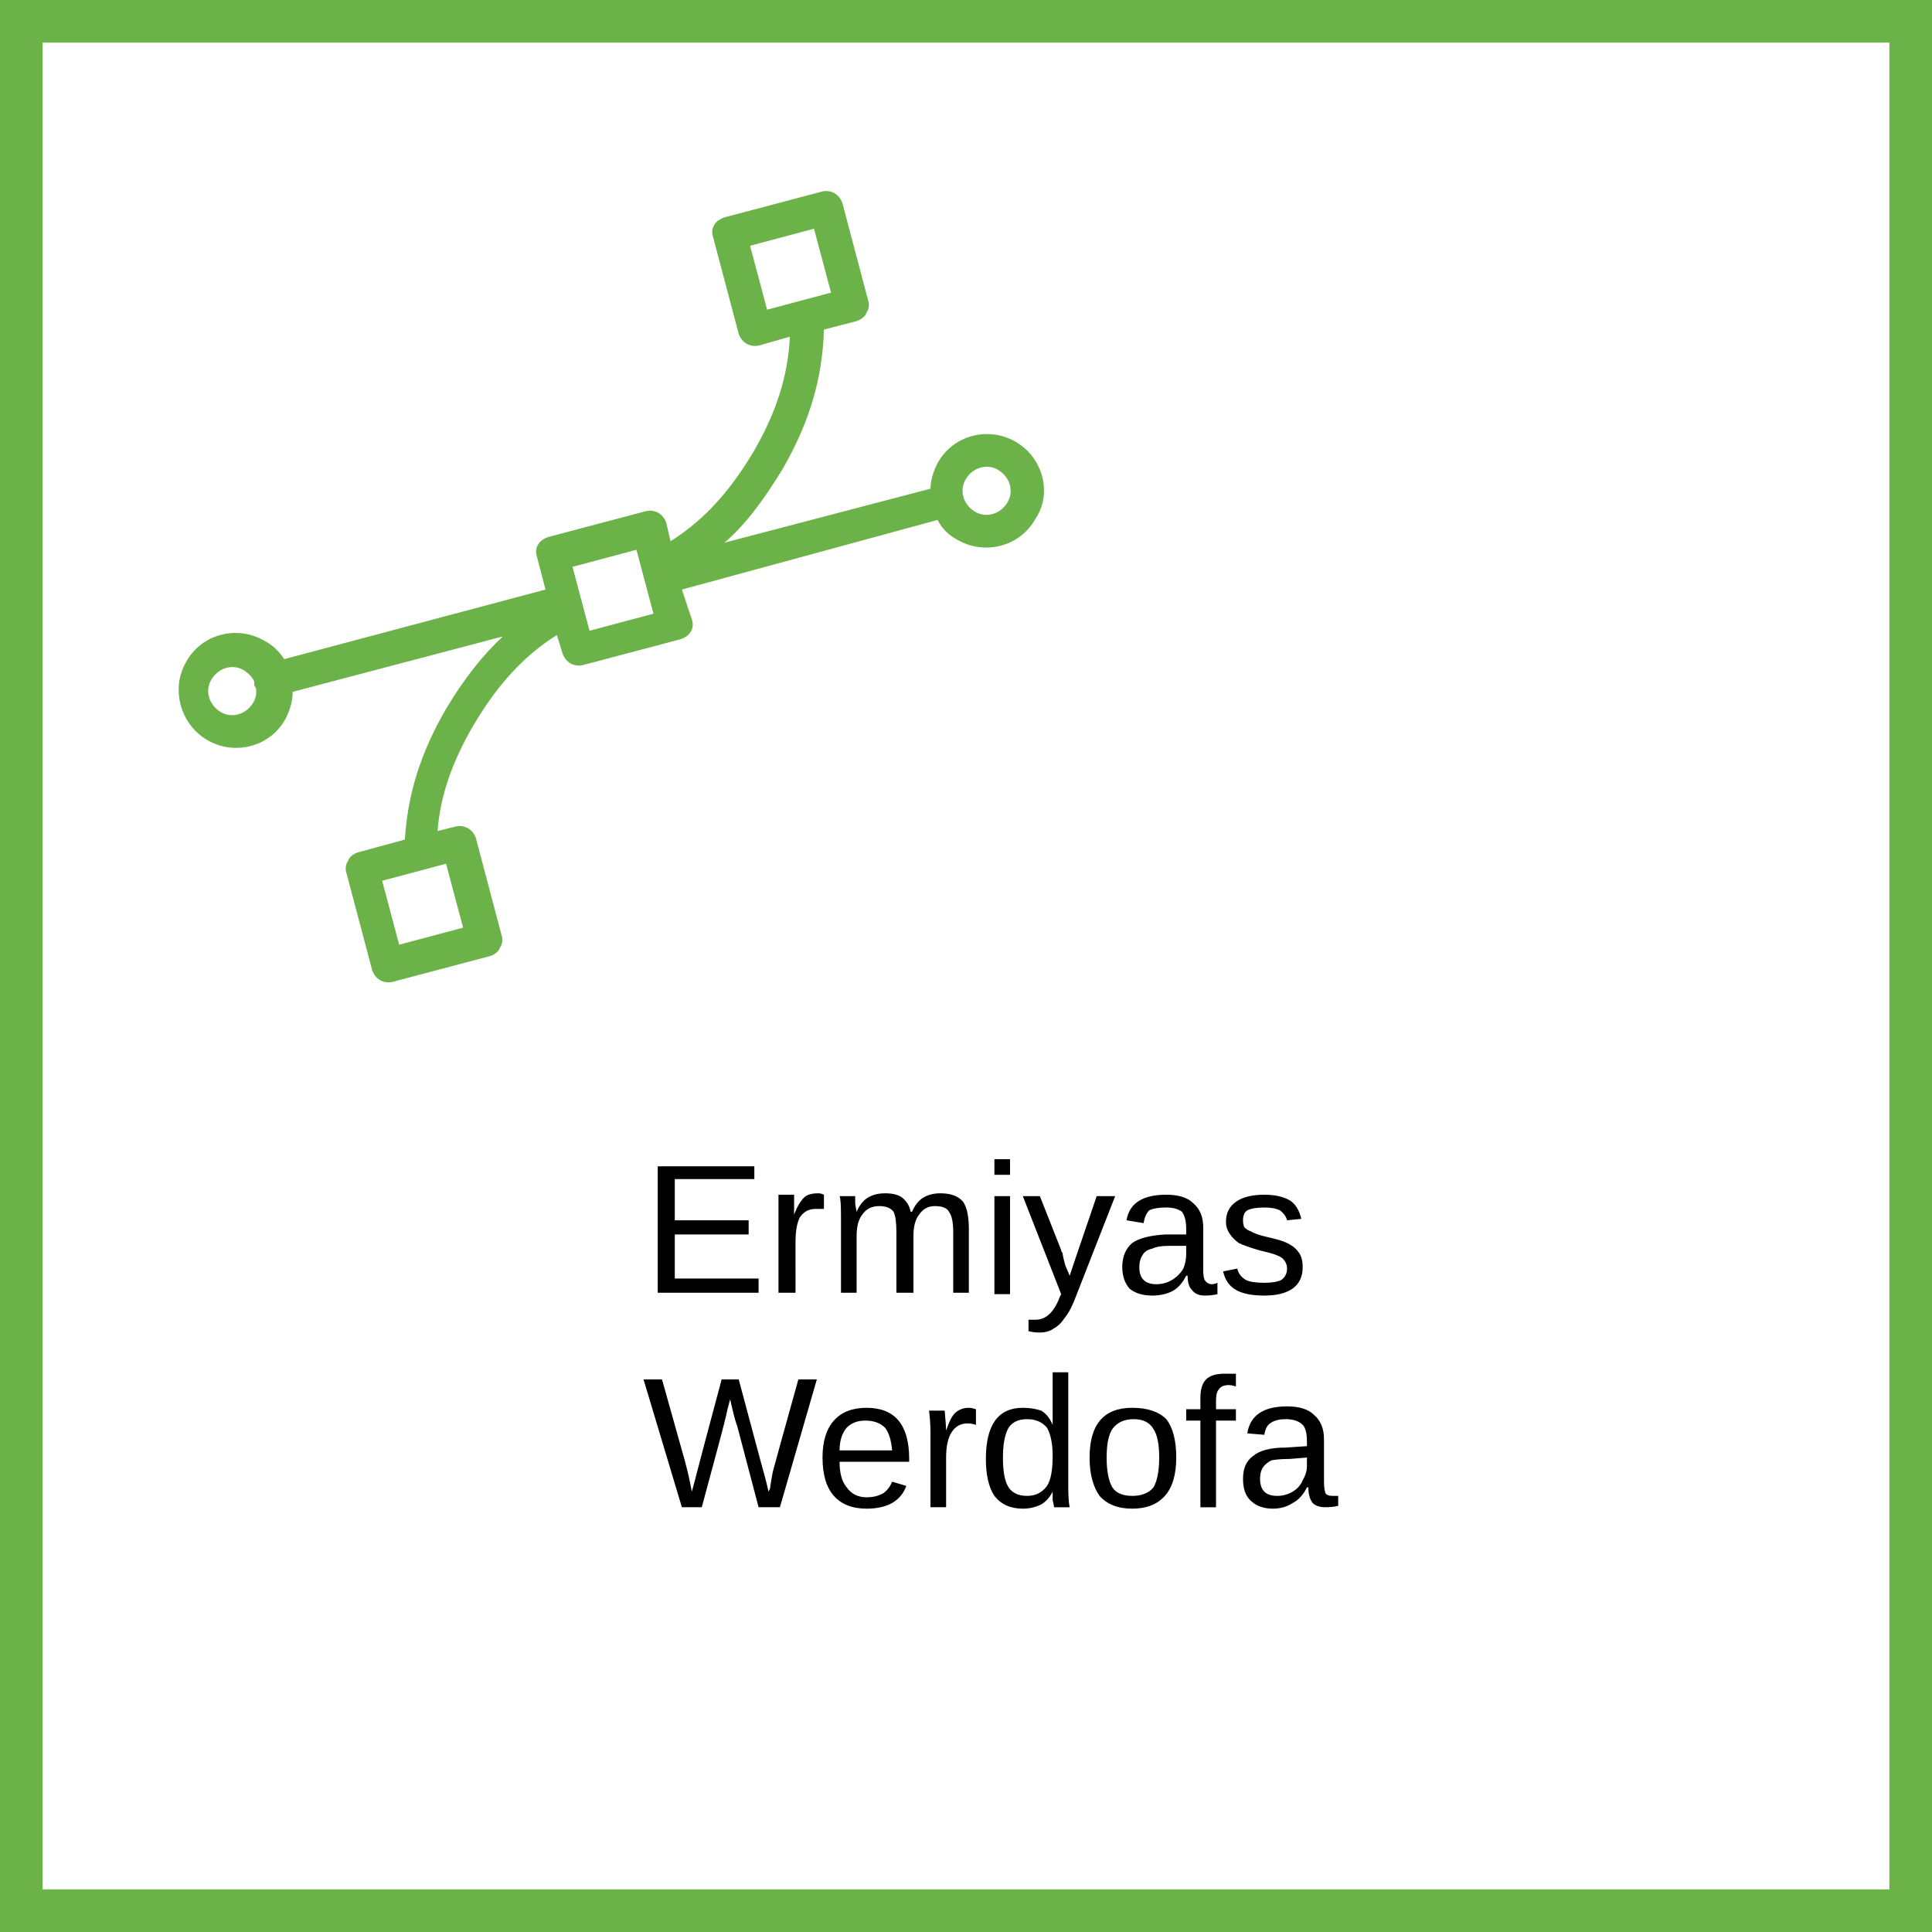
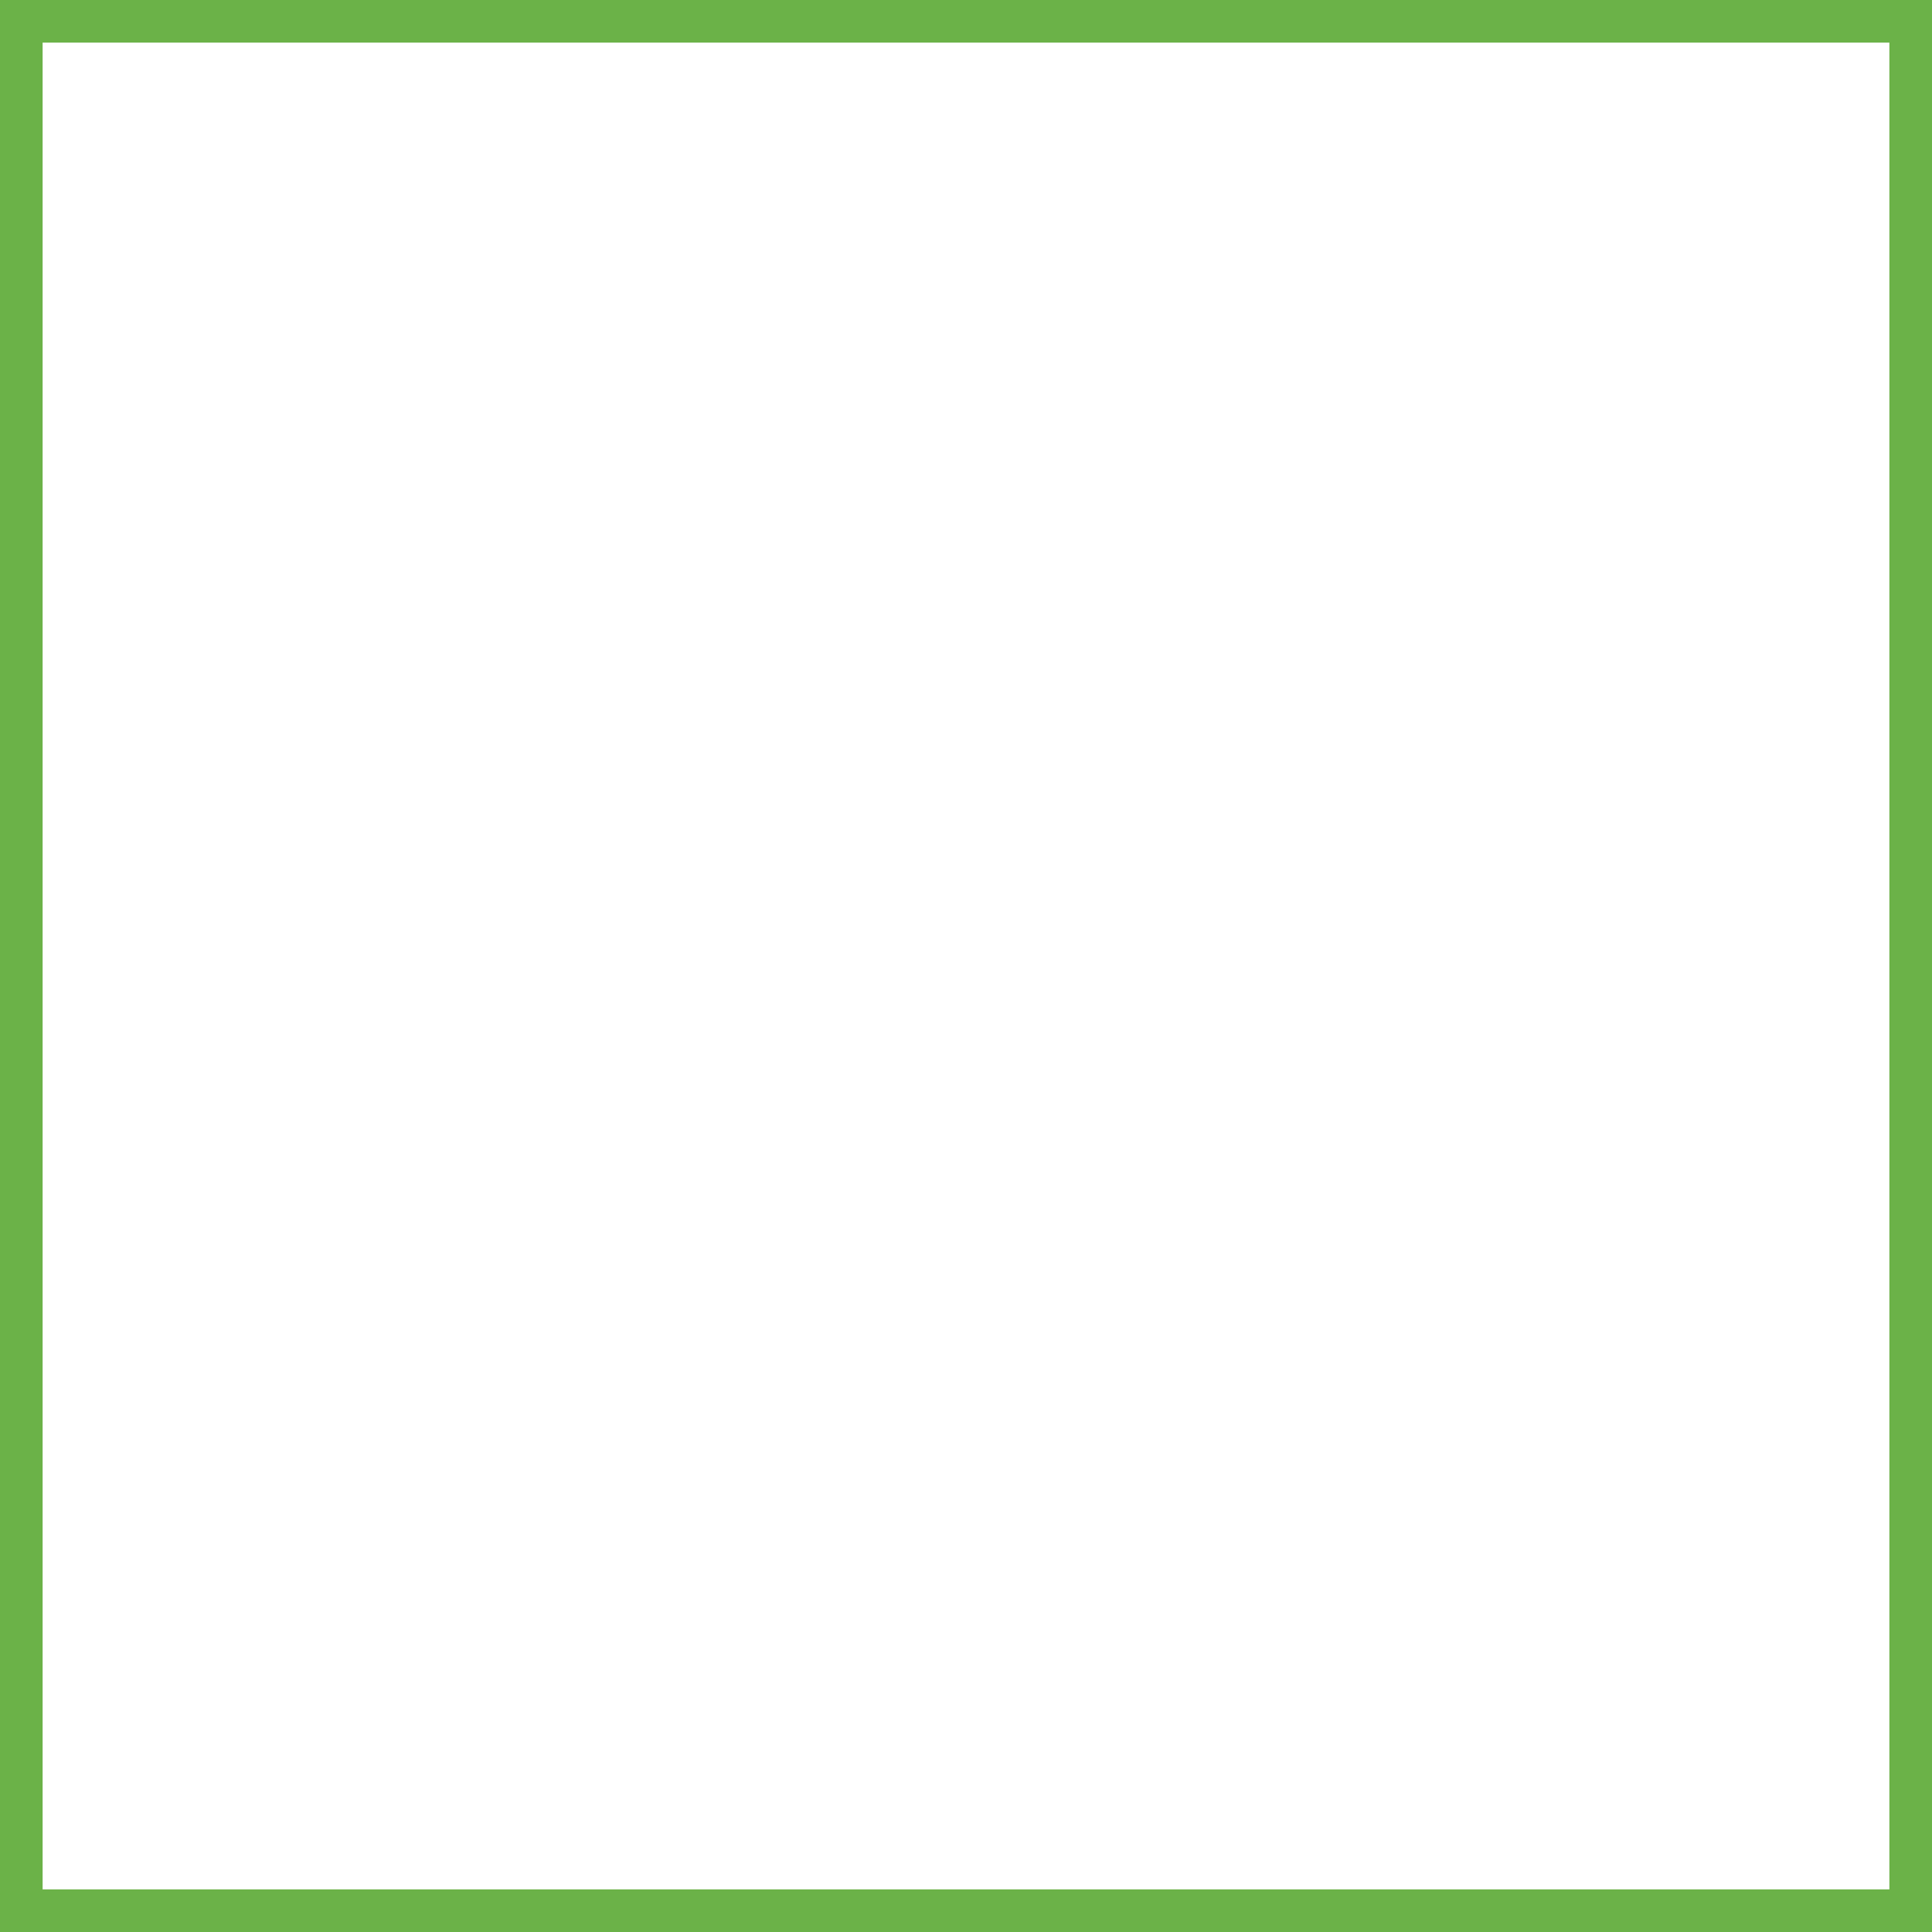
<svg xmlns="http://www.w3.org/2000/svg" version="1.2" viewBox="0 0 136 136" width="136" height="136">
  <style>.a{fill:#6bb248}</style>
-   <path fill-rule="evenodd" class="a" d="m72.9 36.5c-1.1 2-3.6 2.6-5.5 1.5-0.6-0.3-1.1-0.8-1.4-1.4l-18 4.9 0.7 2.1c0.1 0.3 0.1 0.6-0.1 0.9-0.1 0.2-0.4 0.4-0.7 0.5l-6.8 1.8c-0.7 0.2-1.3-0.2-1.5-0.8l-0.4-1.3c-1.9 1.2-3.9 3-5.9 6.4-1.5 2.6-2.3 4.9-2.5 7.4l1.2-0.3c0.7-0.2 1.3 0.2 1.5 0.8l1.8 6.8c0.1 0.3 0.1 0.6-0.1 0.9-0.1 0.3-0.4 0.5-0.7 0.6l-6.8 1.8c-0.7 0.2-1.3-0.2-1.5-0.8l-1.8-6.8c-0.1-0.3-0.1-0.6 0.1-0.9 0.1-0.3 0.4-0.5 0.7-0.6l3.3-0.9c0.2-3.2 1.1-6.1 2.9-9.2 1.3-2.2 2.7-3.9 4-5.1l-14.8 3.9c0 0.7-0.2 1.3-0.5 1.9-1.1 2-3.6 2.6-5.5 1.5-1.9-1.1-2.6-3.6-1.5-5.5 1.1-2 3.6-2.6 5.5-1.5 0.6 0.3 1.1 0.8 1.4 1.3l18.4-4.9-0.6-2.3c-0.1-0.3-0.1-0.6 0.1-0.9 0.1-0.2 0.4-0.4 0.7-0.5l6.8-1.8c0.7-0.2 1.3 0.2 1.5 0.8l0.3 1.3c1.9-1.2 3.9-3 5.9-6.4 1.9-3.3 2.4-5.9 2.5-8l-2.1 0.6c-0.7 0.2-1.3-0.2-1.5-0.8l-1.8-6.8c-0.1-0.3-0.1-0.6 0.1-0.9 0.1-0.2 0.4-0.4 0.7-0.5l6.8-1.8c0.7-0.2 1.3 0.2 1.5 0.8l1.8 6.8c0.1 0.3 0.1 0.6-0.1 0.9-0.1 0.3-0.4 0.5-0.7 0.6l-2.3 0.6c-0.1 3.4-1 6.5-2.9 9.8-1.4 2.3-2.7 4-4.1 5.2l14.5-3.8c0-0.6 0.2-1.2 0.5-1.8 1.1-2 3.6-2.6 5.5-1.5 1.9 1.1 2.6 3.6 1.4 5.4zm-14.4-15.9l-1.2-4.5-4.5 1.2 1.2 4.5zm-40.5 27.8c0 0-0.1-0.1-0.1-0.2 0 0 0-0.1 0-0.2-0.1-0.3-0.4-0.6-0.7-0.8-0.8-0.5-1.8-0.2-2.3 0.6-0.5 0.8-0.2 1.8 0.6 2.3 0.8 0.5 1.8 0.2 2.3-0.6 0.2-0.3 0.3-0.7 0.2-1.1zm8.9 13.6l1.2 4.5 4.5-1.2-1.2-4.5zm19.1-18.8l-1.2-4.5-4.5 1.2 1.2 4.5zm24.3-10.1c-0.8-0.5-1.8-0.2-2.3 0.6-0.5 0.8-0.2 1.8 0.6 2.3 0.8 0.5 1.8 0.2 2.3-0.6 0.5-0.8 0.2-1.8-0.6-2.3z" />
-   <path d="m53.4 91h-7.1v-8.9h6.8v0.9h-5.6v2.9h5.2v1h-5.2v3.1h5.9zm2.6 0h-1.2v-5.3q0-0.7 0-1.6h1.1q0 1.2 0 1.4 0.3-0.8 0.7-1.2 0.3-0.3 1-0.3 0.2 0 0.4 0.1v1q-0.2 0-0.6 0-0.7 0-1.1 0.6-0.3 0.6-0.3 1.7zm8.3 0h-1.2v-4.3q0-1-0.2-1.4-0.3-0.4-1-0.4-0.8 0-1.2 0.6-0.4 0.5-0.4 1.5v4h-1.1v-5.4q0-1.2-0.1-1.4h1.1q0 0 0 0.1 0 0.2 0 0.4 0 0.1 0.1 0.6 0.3-0.7 0.8-1 0.5-0.3 1.2-0.3 0.8 0 1.2 0.3 0.5 0.4 0.6 1h0.1q0.3-0.7 0.8-1 0.5-0.3 1.2-0.3 1.1 0 1.6 0.6 0.4 0.6 0.4 1.9v4.5h-1.1v-4.3q0-1-0.3-1.4-0.2-0.4-1-0.4-0.7 0-1.1 0.6-0.4 0.5-0.4 1.5zm6.8-8.3h-1.1v-1.1h1.1zm0 8.4h-1.1v-6.9h1.1zm2.1 2.7q-0.5 0-0.8-0.1v-0.8q0.2 0 0.5 0 1.1 0 1.7-1.6l0.1-0.2-2.7-6.9h1.2l1.5 3.8q0 0.1 0.1 0.2 0 0.2 0.2 0.9 0.3 0.7 0.3 0.7l0.4-1.2 1.5-4.4h1.3l-2.7 6.9q-0.4 1.1-0.8 1.6-0.4 0.6-0.8 0.8-0.4 0.3-1 0.3zm7.9-2.6q-1 0-1.6-0.5-0.5-0.6-0.5-1.5 0-1.1 0.7-1.7 0.7-0.5 2.3-0.6h1.5v-0.4q0-0.8-0.3-1.2-0.4-0.3-1.1-0.3-0.8 0-1.2 0.2-0.3 0.3-0.4 0.9l-1.2-0.2q0.3-1.8 2.8-1.8 1.3 0 1.9 0.6 0.7 0.6 0.7 1.7v3q0 0.5 0.1 0.7 0.2 0.3 0.5 0.3 0.2 0 0.4-0.1v0.8q-0.4 0.1-0.9 0.1-0.6 0-0.9-0.4-0.3-0.3-0.3-1h-0.1q-0.4 0.8-1 1.1-0.6 0.3-1.4 0.3zm0.3-0.8q0.6 0 1.1-0.3 0.5-0.3 0.8-0.8 0.2-0.5 0.2-1v-0.6h-1.2q-0.8 0-1.2 0.2-0.5 0.1-0.7 0.5-0.2 0.3-0.2 0.8 0 0.6 0.3 0.9 0.3 0.3 0.9 0.3zm10.3-1.2q0 1-0.7 1.5-0.7 0.5-2 0.5-1.3 0-2-0.4-0.7-0.4-0.9-1.3l1-0.2q0.1 0.5 0.6 0.8 0.4 0.2 1.3 0.2 0.8 0 1.2-0.2 0.4-0.3 0.4-0.8 0-0.4-0.3-0.7-0.2-0.2-0.9-0.4l-0.8-0.2q-1-0.3-1.4-0.5-0.4-0.3-0.6-0.6-0.3-0.4-0.3-0.9 0-0.9 0.7-1.4 0.7-0.5 2-0.5 1.1 0 1.8 0.4 0.6 0.4 0.8 1.3l-1 0.1q-0.1-0.4-0.5-0.7-0.4-0.2-1.1-0.2-0.8 0-1.2 0.2-0.3 0.2-0.3 0.7 0 0.3 0.1 0.5 0.2 0.2 0.5 0.3 0.3 0.2 1.2 0.4 0.9 0.2 1.3 0.4 0.4 0.2 0.6 0.4 0.3 0.3 0.4 0.6 0.1 0.3 0.1 0.7zm-34.2 7.9l-2.6 9h-1.5l-1.5-5.7q-0.2-0.5-0.5-1.9-0.2 0.7-0.3 1.2-0.1 0.5-1.7 6.4h-1.4l-2.7-9h1.3l1.6 5.7q0.3 1.1 0.5 2.2 0.2-0.7 0.4-1.5 0.2-0.8 1.7-6.4h1.2l1.5 5.6q0.4 1.4 0.6 2.3l0.1-0.2q0.1-0.7 0.2-1.2 0.1-0.4 1.8-6.5zm6.5 5.8h-4.9q0 1.2 0.5 1.8 0.5 0.7 1.4 0.7 0.7 0 1.2-0.3 0.4-0.3 0.6-0.8l1 0.3q-0.6 1.6-2.8 1.6-1.5 0-2.3-0.9-0.8-0.9-0.8-2.7 0-1.7 0.8-2.6 0.8-0.9 2.3-0.9 3 0 3 3.6zm-4.9-0.8h3.7q-0.1-1.1-0.5-1.6-0.5-0.5-1.4-0.5-0.8 0-1.3 0.5-0.5 0.6-0.5 1.6zm7.5 4h-1.1v-5.2q0-0.8-0.1-1.6h1.1q0.1 1.1 0.1 1.4 0.3-0.9 0.6-1.2 0.4-0.4 1-0.4 0.2 0 0.5 0.1v1.1q-0.3-0.1-0.6-0.1-0.7 0-1.1 0.6-0.4 0.6-0.4 1.8zm7.5-1.1q-0.3 0.6-0.8 0.9-0.6 0.3-1.3 0.3-1.3 0-2-0.9-0.6-0.9-0.6-2.6 0-3.6 2.6-3.6 0.7 0 1.3 0.2 0.5 0.3 0.8 1v-0.8-2.9h1.1v8q0 1.1 0.1 1.5h-1.1q0-0.1-0.1-0.5 0-0.4 0-0.6zm-3.5-2.4q0 1.5 0.4 2.1 0.4 0.6 1.3 0.6 0.9 0 1.4-0.7 0.4-0.6 0.4-2.1 0-1.3-0.4-2-0.5-0.6-1.4-0.6-0.9 0-1.3 0.6-0.4 0.7-0.4 2.1zm12.2 0q0 1.8-0.8 2.7-0.8 0.9-2.3 0.9-1.5 0-2.3-0.9-0.7-1-0.7-2.7 0-3.5 3-3.5 1.6 0 2.4 0.8 0.7 0.9 0.7 2.7zm-1.2 0q0-1.4-0.4-2-0.4-0.7-1.4-0.7-1 0-1.5 0.7-0.4 0.6-0.4 2 0 1.4 0.4 2.1 0.4 0.6 1.4 0.6 1 0 1.5-0.6 0.4-0.7 0.4-2.1zm5.4-2.6h-1.4v6.1h-1.1v-6.1h-1v-0.8h1v-0.8q0-0.9 0.4-1.3 0.4-0.4 1.3-0.4 0.5 0 0.8 0v0.9q-0.3-0.1-0.5-0.1-0.5 0-0.7 0.3-0.2 0.2-0.2 0.8v0.6h1.4zm2.6 6.2q-1 0-1.6-0.6-0.5-0.5-0.5-1.5 0-1.1 0.7-1.6 0.7-0.6 2.3-0.6l1.5-0.1v-0.3q0-0.9-0.3-1.2-0.4-0.4-1.2-0.4-0.7 0-1.1 0.3-0.3 0.2-0.4 0.8l-1.2-0.1q0.3-1.9 2.8-1.9 1.3 0 1.9 0.6 0.7 0.6 0.7 1.7v3q0 0.5 0.1 0.8 0.1 0.2 0.5 0.2 0.2 0 0.4 0v0.7q-0.4 0.1-0.9 0.1-0.6 0-0.9-0.3-0.3-0.4-0.3-1.1h-0.1q-0.4 0.8-1 1.1-0.6 0.4-1.4 0.4zm0.3-0.9q0.6 0 1.1-0.3 0.5-0.3 0.7-0.8 0.3-0.5 0.3-1v-0.6l-1.2 0.1q-0.8 0-1.3 0.1-0.4 0.2-0.6 0.5-0.2 0.3-0.2 0.8 0 0.6 0.3 0.9 0.3 0.3 0.9 0.3z" />
  <path fill-rule="evenodd" class="a" d="m136 136h-136v-136h136zm-133-133v130h130v-130z" />
</svg>